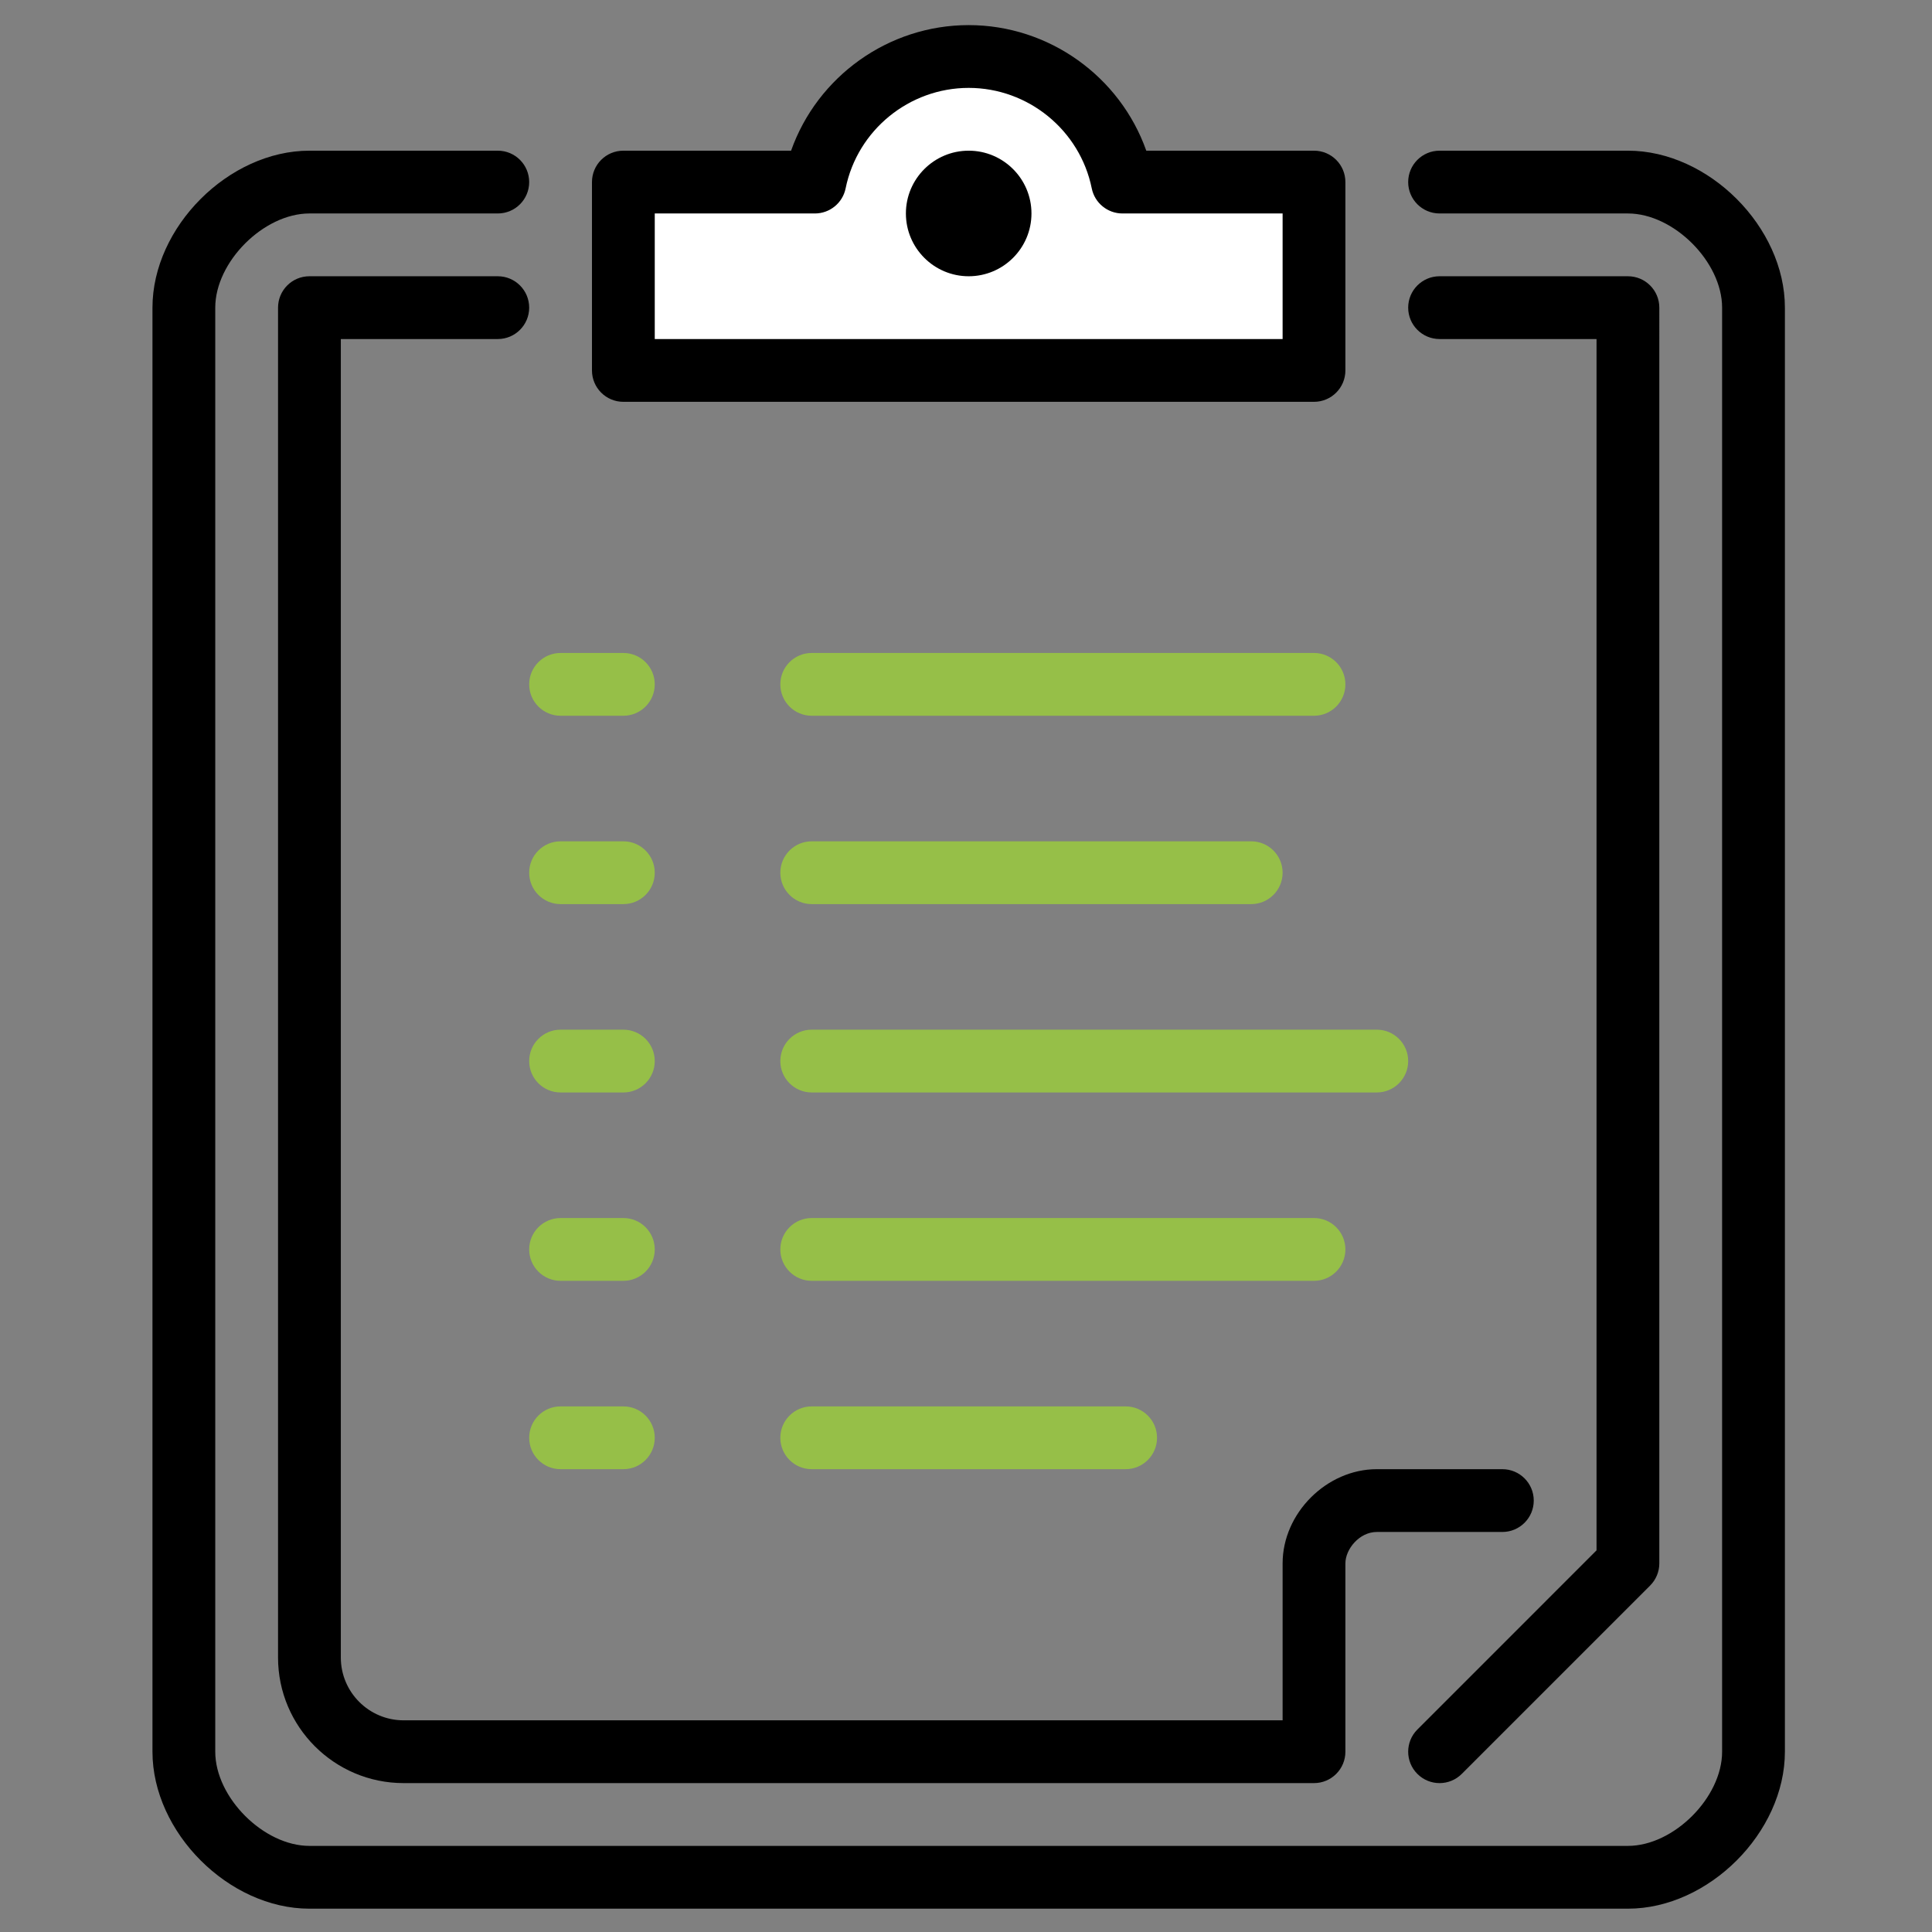
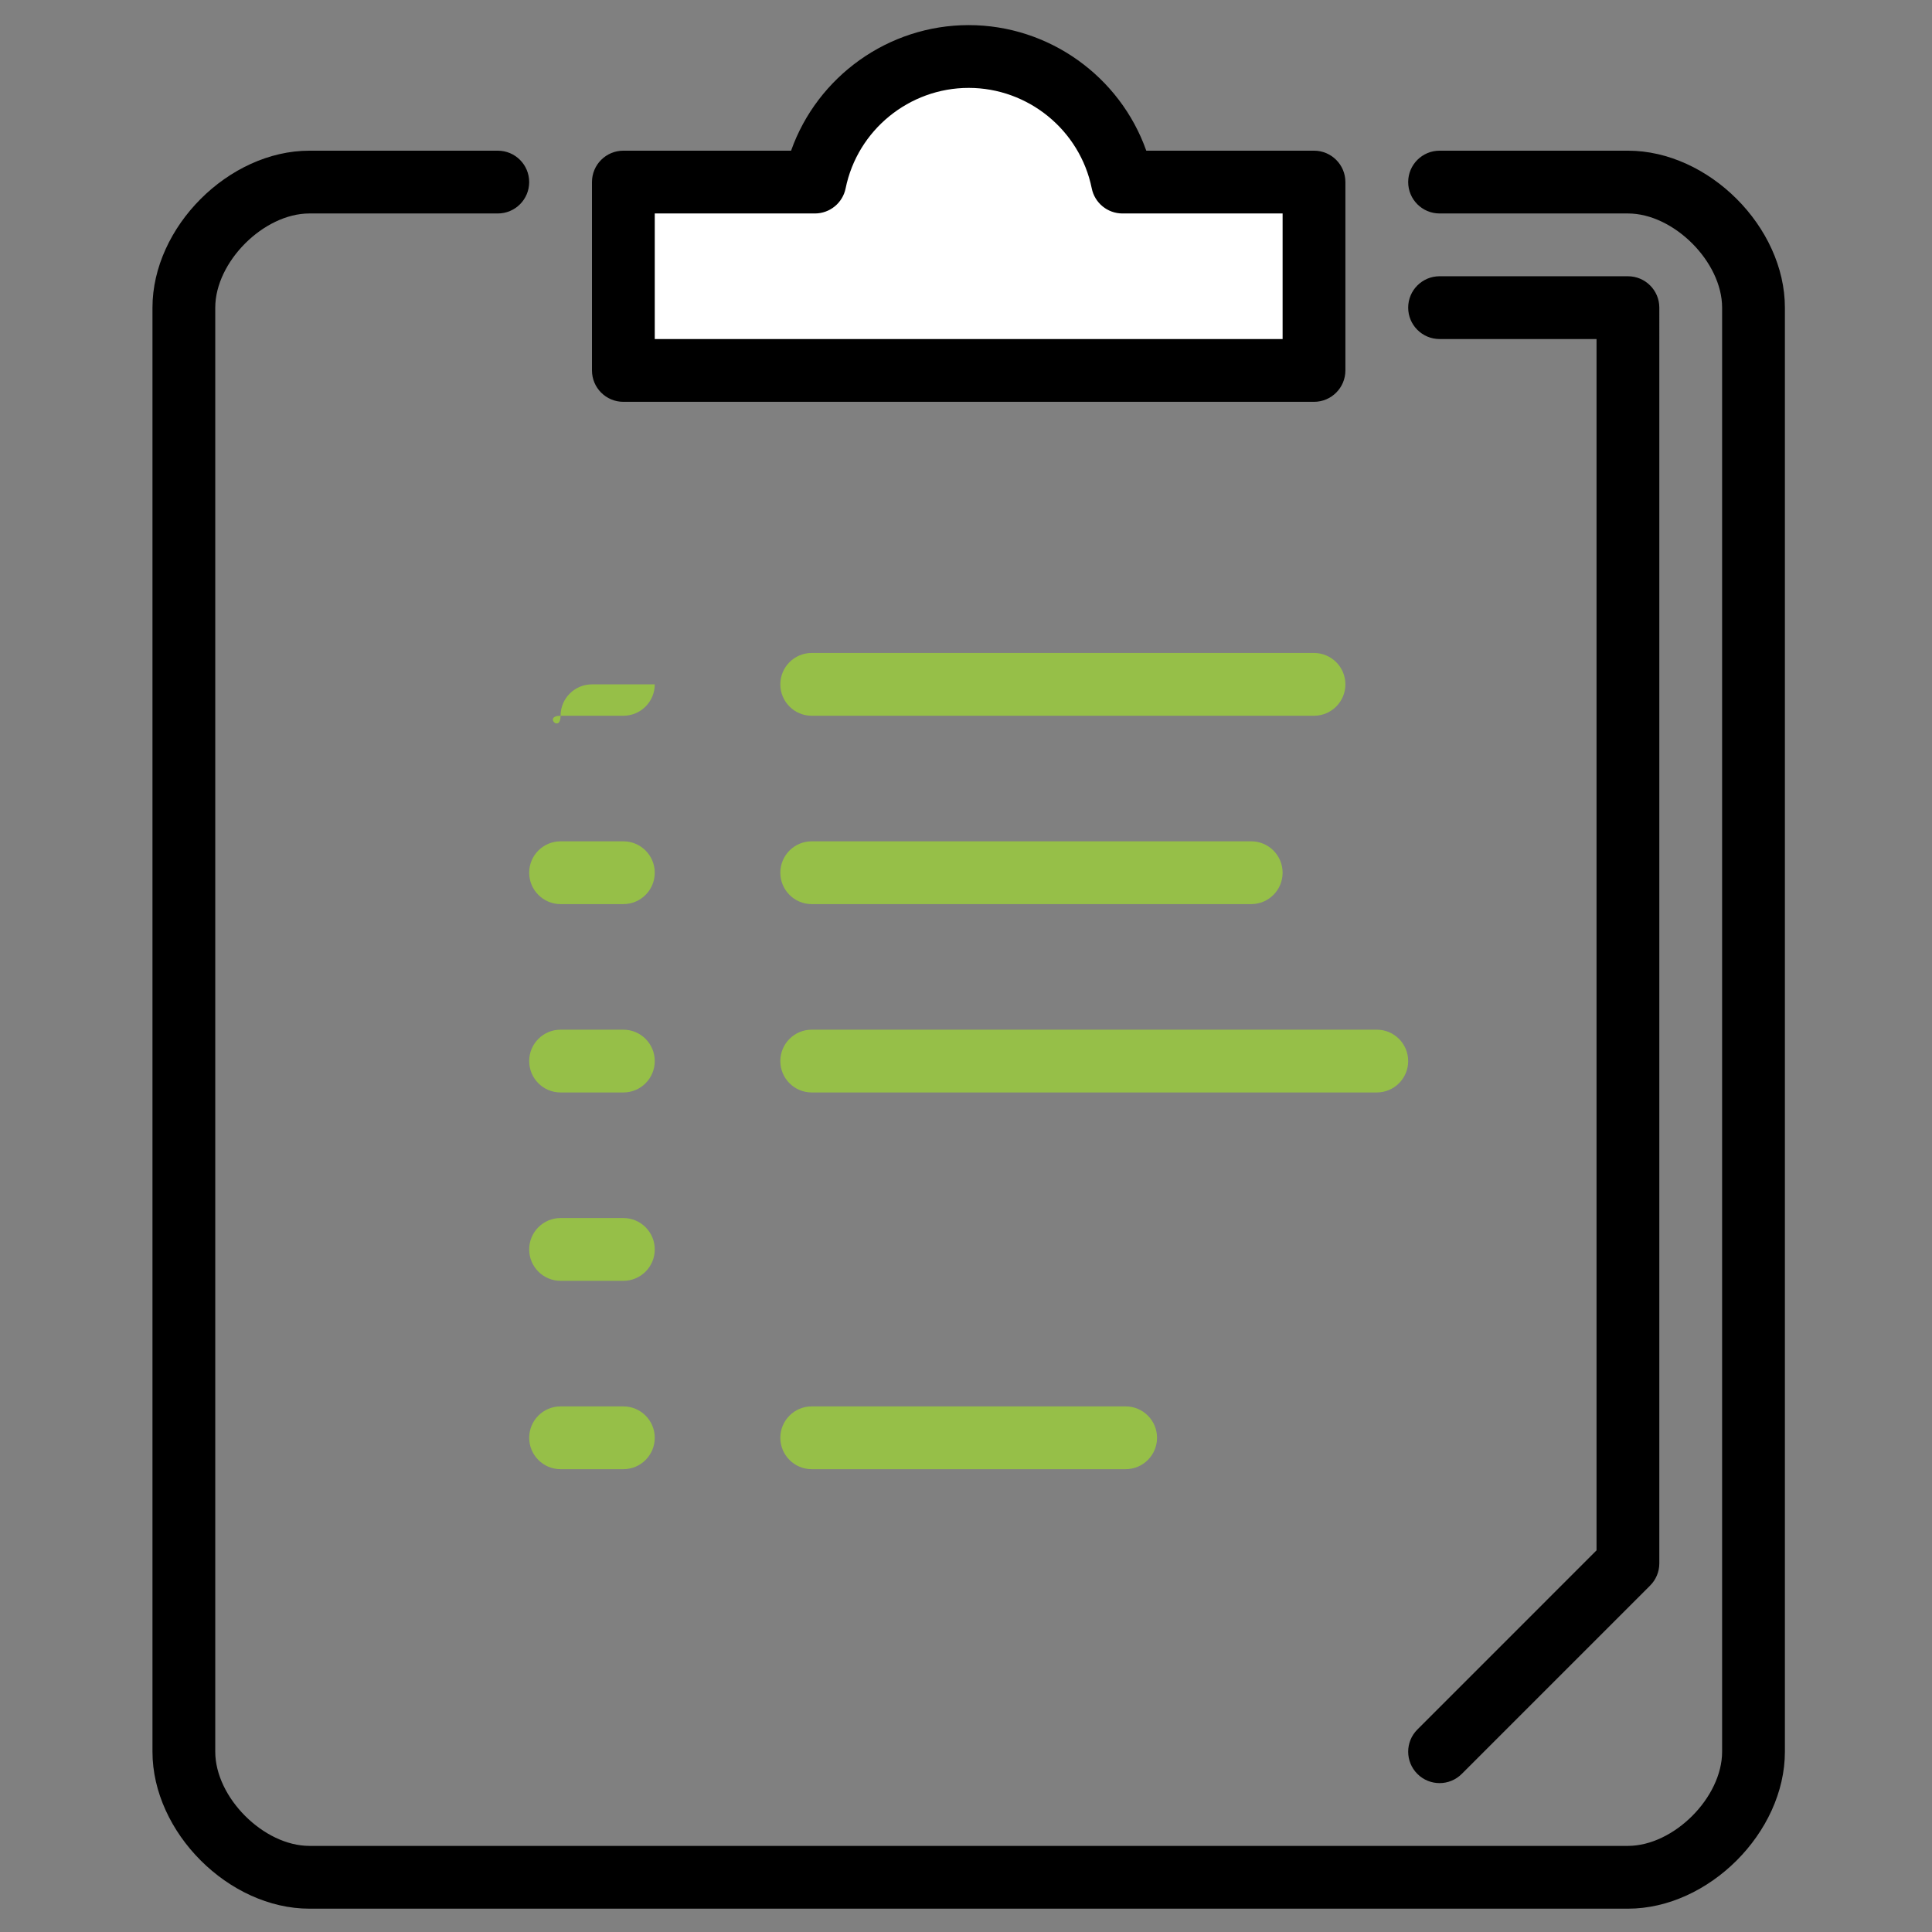
<svg xmlns="http://www.w3.org/2000/svg" version="1.1" id="Layer_1" x="0px" y="0px" width="1080px" height="1080px" viewBox="0 0 1080 1080" enable-background="new 0 0 1080 1080" xml:space="preserve">
  <rect x="0" y="0" width="1080" height="1080" fill="#808080" stroke="none" />
  <path fill="#96BF48" d="M453.756,821.28h175.487c9.701,0,17.549-7.866,17.549-17.549c0-9.684-7.848-17.549-17.549-17.549H453.756  c-9.708,0-17.549,7.865-17.549,17.549C436.207,813.414,444.048,821.28,453.756,821.28L453.756,821.28z" />
-   <path fill="#96BF48" d="M453.756,715.988h280.781c9.699,0,17.548-7.866,17.548-17.552c0-9.682-7.849-17.548-17.548-17.548H453.756  c-9.708,0-17.549,7.866-17.549,17.548C436.207,708.122,444.048,715.988,453.756,715.988L453.756,715.988z" />
  <path fill="#96BF48" d="M436.207,593.146c0,9.683,7.841,17.548,17.549,17.548h315.878c9.7,0,17.55-7.865,17.55-17.548  c0-9.685-7.85-17.551-17.55-17.551H453.756C444.048,575.597,436.207,583.463,436.207,593.146L436.207,593.146z" />
  <path fill="#96BF48" d="M453.756,505.402h245.684c9.699,0,17.548-7.866,17.548-17.55c0-9.682-7.849-17.548-17.548-17.548H453.756  c-9.708,0-17.549,7.866-17.549,17.548C436.207,497.537,444.048,505.402,453.756,505.402L453.756,505.402z" />
  <path fill="#96BF48" d="M453.756,400.11h280.781c9.699,0,17.548-7.866,17.548-17.549s-7.849-17.549-17.548-17.549H453.756  c-9.708,0-17.549,7.866-17.549,17.549S444.048,400.11,453.756,400.11L453.756,400.11z" />
  <path fill="#96BF48" d="M348.464,786.184h-35.098c-9.708,0-17.549,7.865-17.549,17.549c0,9.683,7.84,17.549,17.549,17.549h35.098  c9.708,0,17.548-7.866,17.548-17.549C366.012,794.049,358.172,786.184,348.464,786.184L348.464,786.184z" />
  <path fill="#96BF48" d="M348.464,680.89h-35.098c-9.708,0-17.549,7.866-17.549,17.548c0,9.686,7.84,17.552,17.549,17.552h35.098  c9.708,0,17.548-7.866,17.548-17.552C366.012,688.756,358.172,680.89,348.464,680.89L348.464,680.89z" />
  <path fill="#96BF48" d="M348.464,575.597h-35.098c-9.708,0-17.549,7.866-17.549,17.55s7.84,17.549,17.549,17.549h35.098  c9.708,0,17.548-7.865,17.548-17.549S358.172,575.597,348.464,575.597L348.464,575.597z" />
  <path fill="#96BF48" d="M348.464,470.305h-35.098c-9.708,0-17.549,7.866-17.549,17.548c0,9.684,7.84,17.55,17.549,17.55h35.098  c9.708,0,17.548-7.866,17.548-17.55C366.012,478.171,358.172,470.305,348.464,470.305L348.464,470.305z" />
-   <path fill="#96BF48" d="M313.366,400.11h35.098c9.708,0,17.548-7.866,17.548-17.549s-7.84-17.549-17.548-17.549h-35.098  c-9.708,0-17.549,7.866-17.549,17.549S303.658,400.11,313.366,400.11L313.366,400.11z" />
+   <path fill="#96BF48" d="M313.366,400.11h35.098c9.708,0,17.548-7.866,17.548-17.549h-35.098  c-9.708,0-17.549,7.866-17.549,17.549S303.658,400.11,313.366,400.11L313.366,400.11z" />
  <path d="M330.915,207.073V101.78c0-9.682,7.84-17.548,17.549-17.548h93.758c14.662-41.413,54.334-70.195,99.278-70.195  c44.934,0,84.625,28.782,99.277,70.195h93.76c9.699,0,17.548,7.866,17.548,17.548v105.293c0,9.683-7.849,17.549-17.548,17.549  H348.464C338.755,224.622,330.915,216.756,330.915,207.073L330.915,207.073z" />
  <path fill="#FFFFFF" d="M366.012,189.524h350.975V119.33h-89.525c-8.329,0-15.526-5.878-17.171-14.053  c-6.615-32.544-35.544-56.143-68.79-56.143c-33.255,0-62.175,23.599-68.79,56.143c-1.654,8.174-8.843,14.053-17.181,14.053h-89.519  L366.012,189.524L366.012,189.524z" />
-   <path d="M541.5,84.232c-19.357,0-35.097,15.741-35.097,35.098c0,19.356,15.739,35.098,35.097,35.098  c19.365,0,35.097-15.741,35.097-35.098S560.865,84.232,541.5,84.232L541.5,84.232z" />
  <path d="M804.73,996.768c4.49,0,8.979-1.714,12.407-5.141l105.294-105.294c3.289-3.29,5.142-7.745,5.142-12.406V171.976  c0-9.683-7.85-17.549-17.55-17.549H804.73c-9.699,0-17.548,7.866-17.548,17.549s7.849,17.548,17.548,17.548h87.743V866.66  L792.324,966.812c-6.855,6.854-6.855,17.959,0,24.814C795.751,995.054,800.241,996.768,804.73,996.768L804.73,996.768z" />
-   <path d="M278.269,154.427H172.976c-9.708,0-17.548,7.866-17.548,17.549v754.597c0,38.714,31.481,70.193,70.195,70.193h508.915  c9.699,0,17.548-7.865,17.548-17.549V873.927c0-7.952,7.815-17.549,17.549-17.549h70.194c9.7,0,17.55-7.866,17.55-17.549  s-7.85-17.549-17.55-17.549h-70.194c-28.037,0-52.646,24.608-52.646,52.646v87.743H225.622c-19.357,0-35.098-15.732-35.098-35.097  V189.524h87.744c9.708,0,17.549-7.866,17.549-17.548S287.977,154.427,278.269,154.427L278.269,154.427z" />
  <path d="M997.768,171.976v807.243c0,45.106-42.639,87.744-87.744,87.744H172.976c-45.097,0-87.744-42.638-87.744-87.744V171.976  c0-45.097,42.647-87.744,87.744-87.744h105.293c9.708,0,17.549,7.866,17.549,17.548c0,9.684-7.84,17.549-17.549,17.549H172.976  c-25.586,0-52.646,27.06-52.646,52.646v807.243c0,25.586,27.06,52.646,52.646,52.646h737.047c25.588,0,52.646-27.061,52.646-52.646  V171.976c0-25.586-27.06-52.646-52.646-52.646H804.73c-9.699,0-17.548-7.866-17.548-17.549c0-9.682,7.849-17.548,17.548-17.548  h105.293C955.129,84.232,997.768,126.879,997.768,171.976L997.768,171.976z" />
</svg>